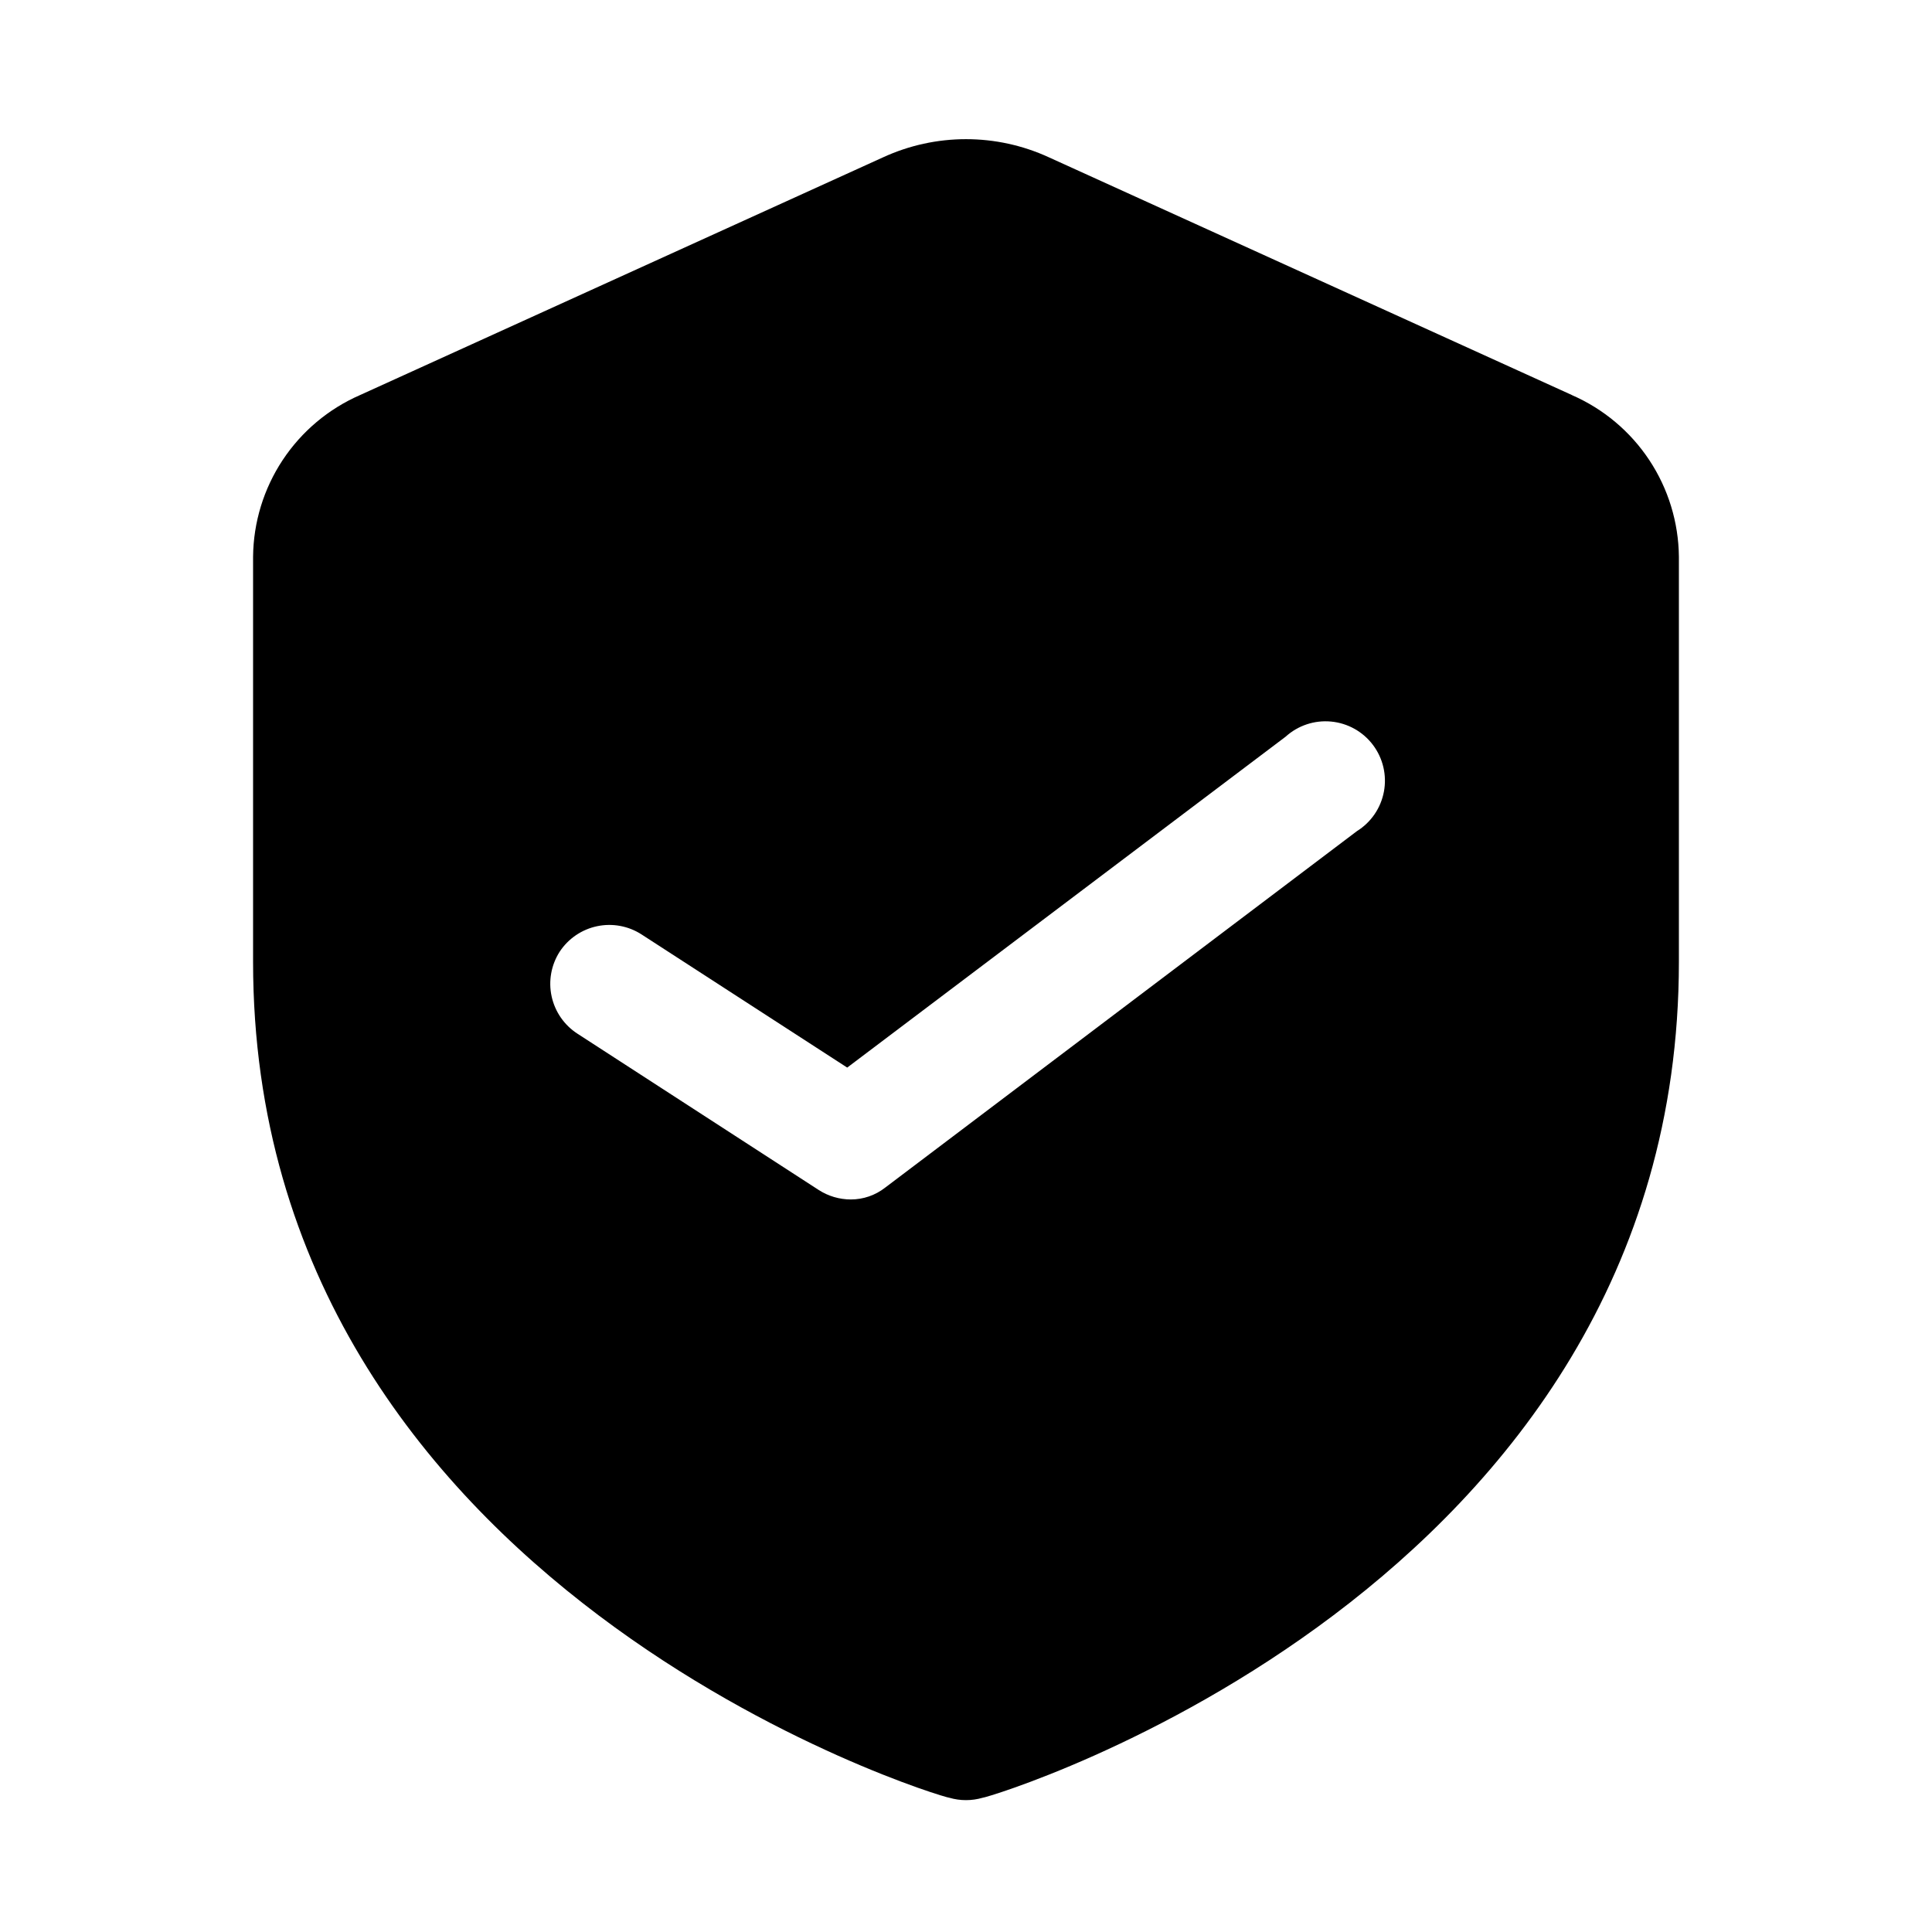
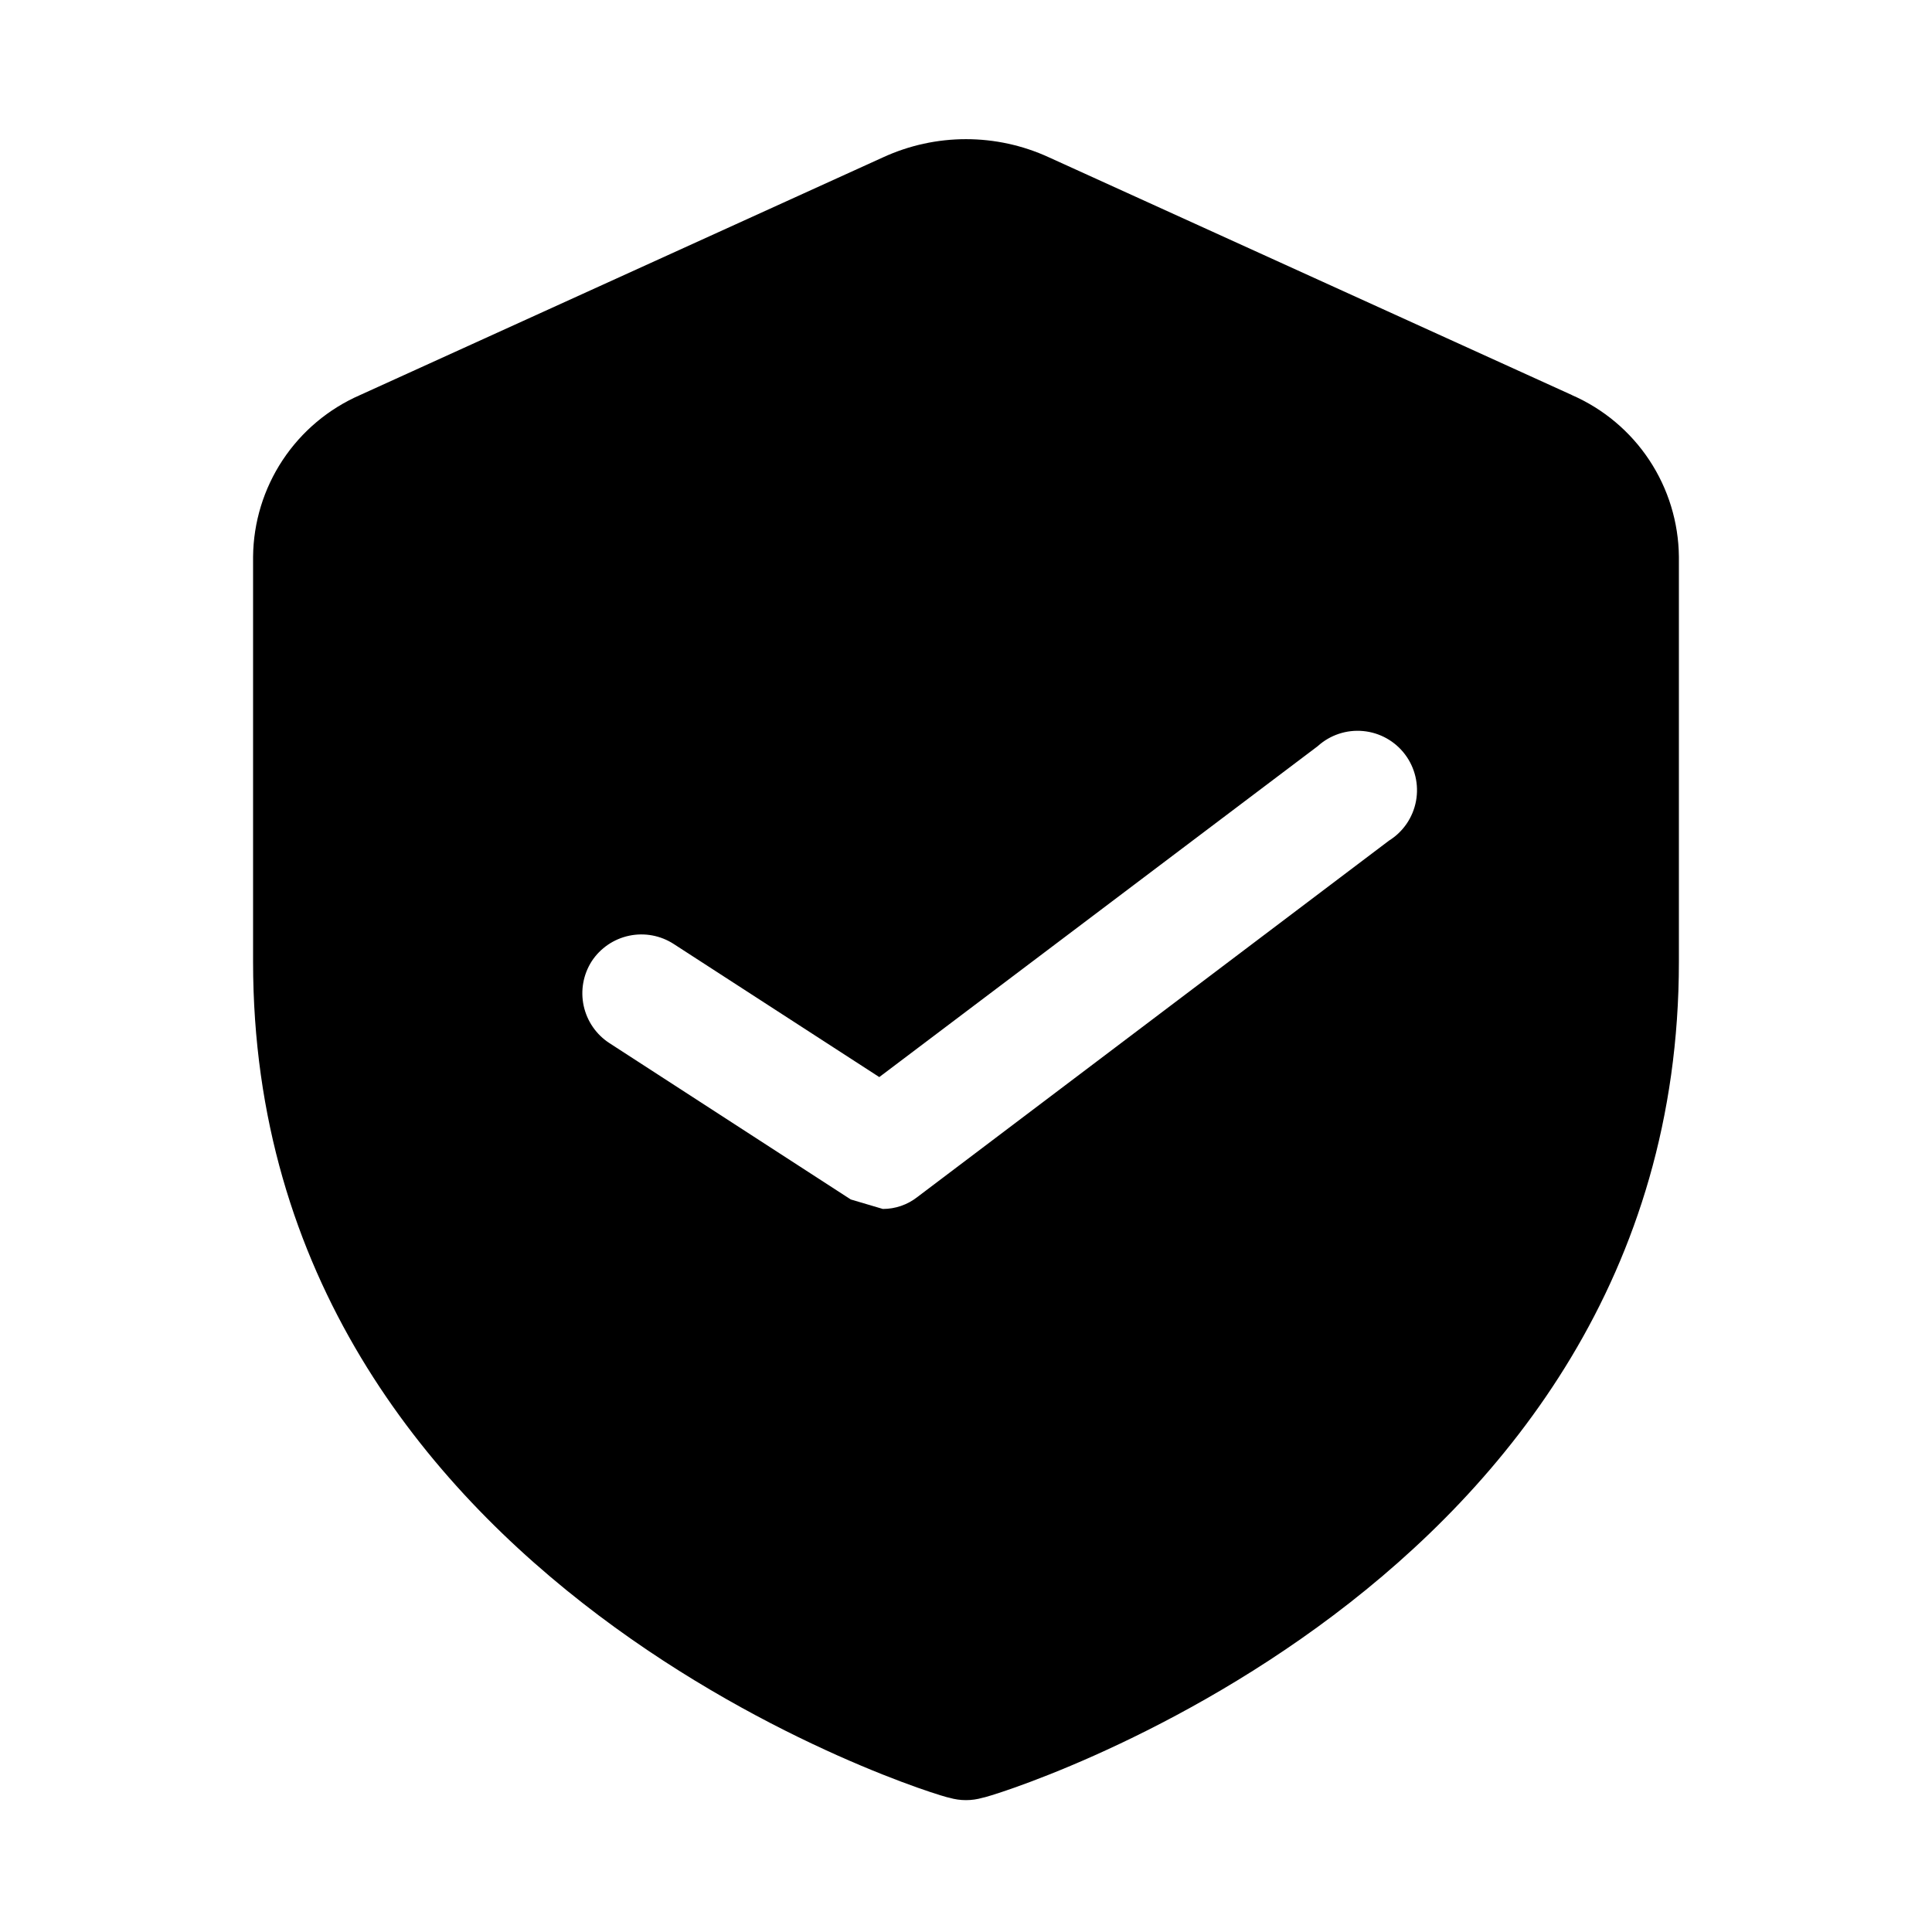
<svg xmlns="http://www.w3.org/2000/svg" fill="#000000" width="800px" height="800px" version="1.1" viewBox="144 144 512 512">
-   <path d="m560.59 248.7-138.55-62.977c-13.984-6.457-30.098-6.457-44.082 0l-138.55 62.977c-8.352 3.644-15.469 9.625-20.5 17.223-5.027 7.598-7.75 16.488-7.84 25.602v107.38c0 166.41 182.63 221.52 184.52 221.52 2.879 0.84 5.938 0.84 8.816 0 1.891 0 184.52-55.102 184.52-221.52v-107.37c-0.09-9.113-2.812-18.004-7.84-25.602-5.027-7.598-12.148-13.578-20.5-17.223zm-191.13 213.17c-3.016-0.008-5.965-0.879-8.5-2.516l-63.922-41.41c-3.5-2.258-5.965-5.812-6.852-9.887-0.887-4.07-0.121-8.328 2.129-11.84 2.285-3.477 5.852-5.906 9.922-6.762 4.07-0.855 8.316-0.066 11.805 2.195l54.477 35.27 116.19-87.695c3.273-2.969 7.648-4.422 12.047-4.004 4.402 0.414 8.426 2.66 11.086 6.188 2.664 3.531 3.719 8.016 2.914 12.359-0.809 4.348-3.402 8.152-7.156 10.488l-125.01 94.465c-2.606 2.043-5.82 3.152-9.133 3.148z" />
+   <path d="m560.59 248.7-138.55-62.977c-13.984-6.457-30.098-6.457-44.082 0l-138.55 62.977c-8.352 3.644-15.469 9.625-20.5 17.223-5.027 7.598-7.75 16.488-7.84 25.602v107.38c0 166.41 182.63 221.52 184.52 221.52 2.879 0.84 5.938 0.84 8.816 0 1.891 0 184.52-55.102 184.52-221.52v-107.37c-0.09-9.113-2.812-18.004-7.84-25.602-5.027-7.598-12.148-13.578-20.5-17.223zm-191.13 213.17l-63.922-41.41c-3.5-2.258-5.965-5.812-6.852-9.887-0.887-4.07-0.121-8.328 2.129-11.84 2.285-3.477 5.852-5.906 9.922-6.762 4.07-0.855 8.316-0.066 11.805 2.195l54.477 35.27 116.19-87.695c3.273-2.969 7.648-4.422 12.047-4.004 4.402 0.414 8.426 2.66 11.086 6.188 2.664 3.531 3.719 8.016 2.914 12.359-0.809 4.348-3.402 8.152-7.156 10.488l-125.01 94.465c-2.606 2.043-5.82 3.152-9.133 3.148z" />
</svg>